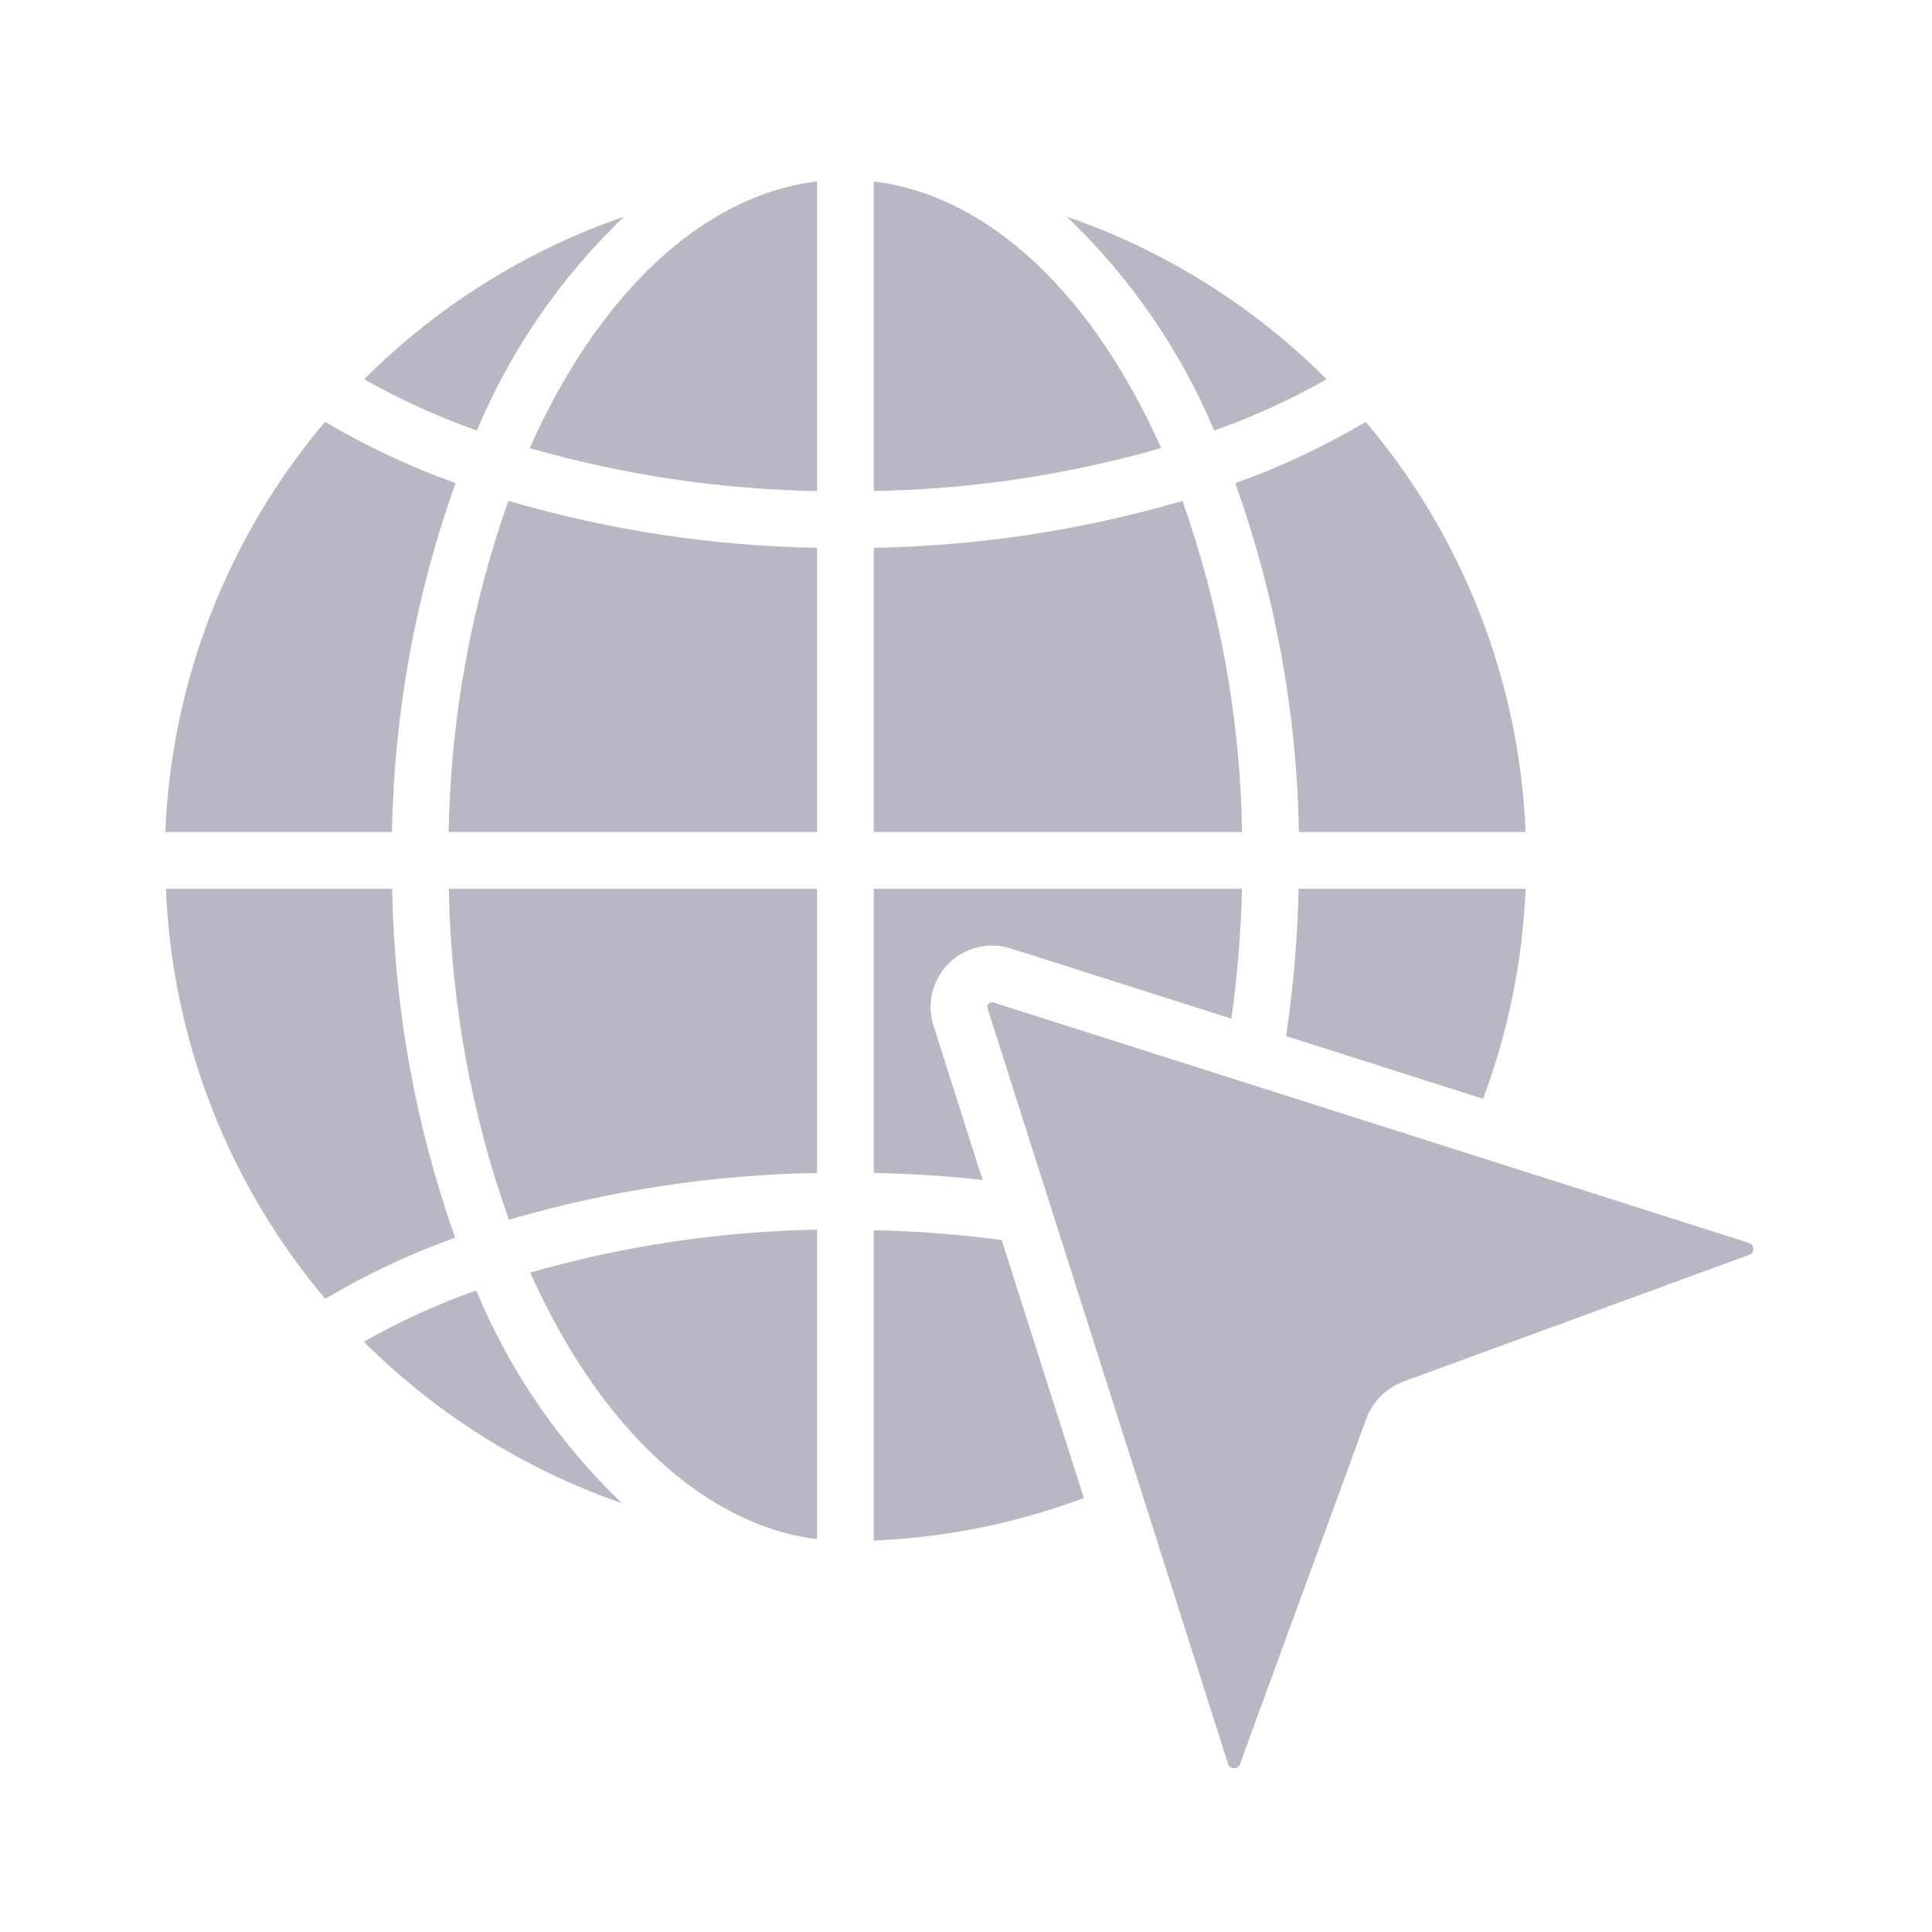
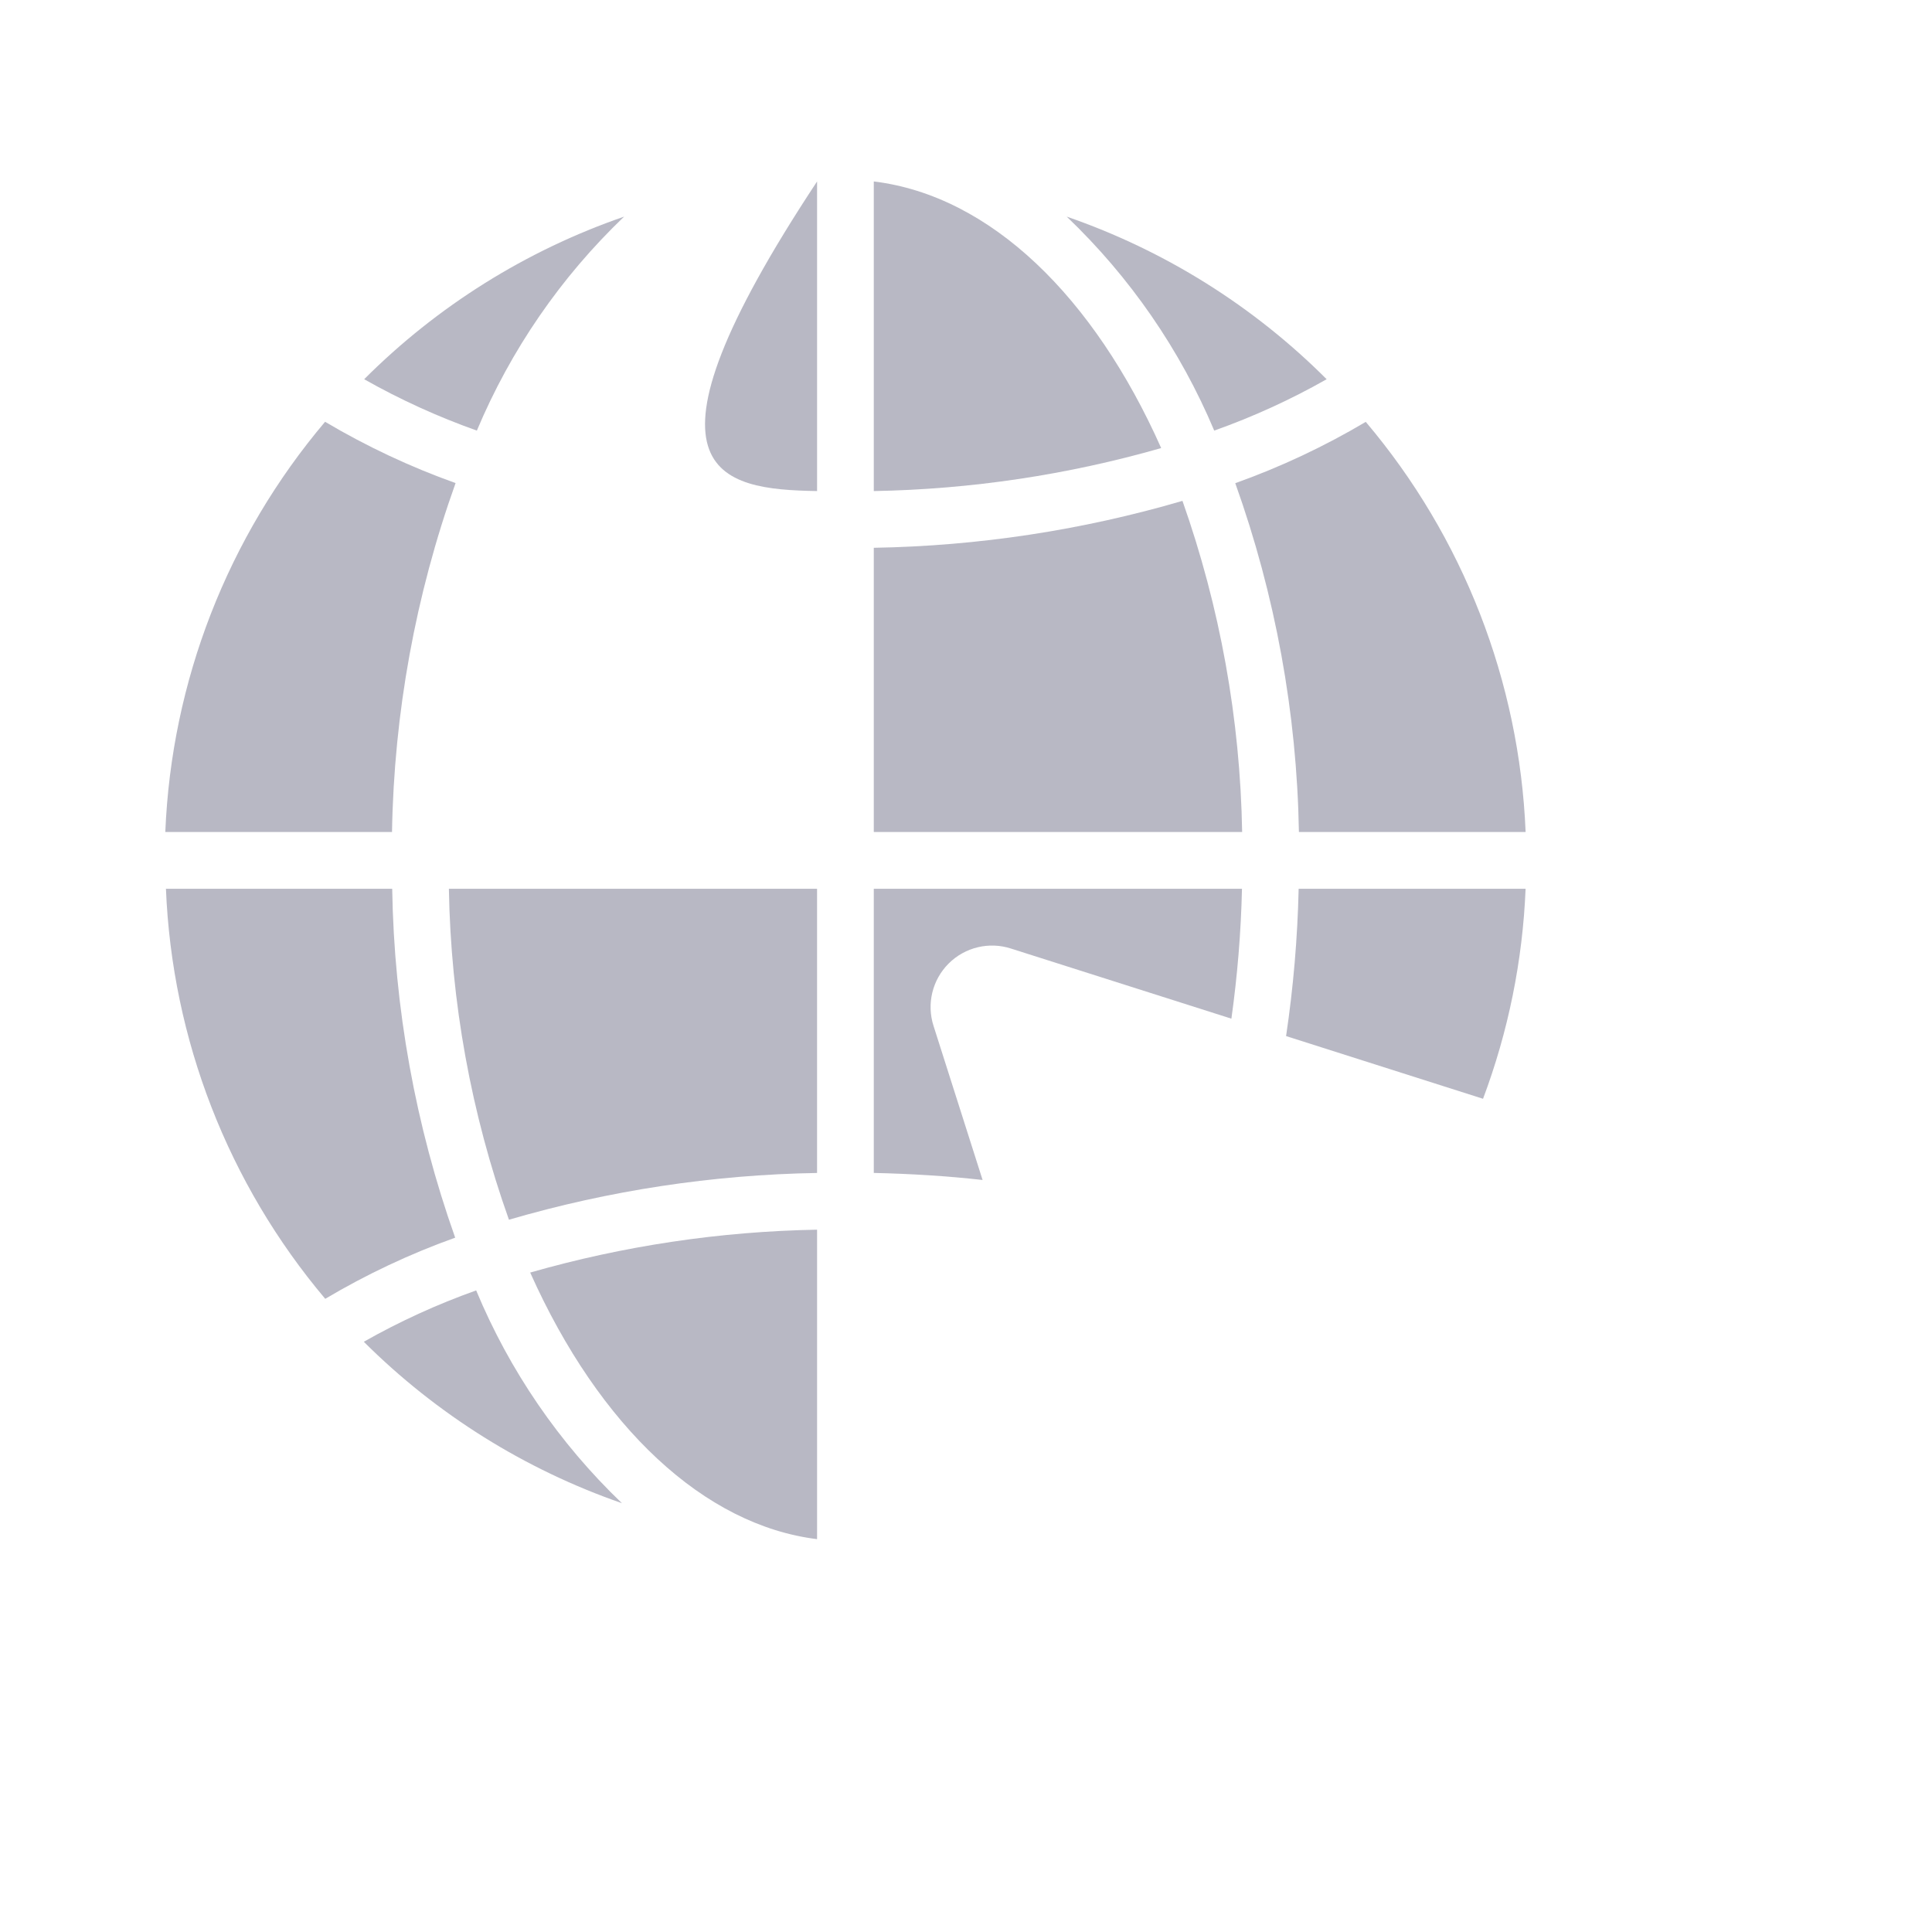
<svg xmlns="http://www.w3.org/2000/svg" width="73" height="73" viewBox="0 0 73 73" fill="none">
  <g opacity="0.5">
-     <path fill-rule="evenodd" clip-rule="evenodd" d="M40.342 54.685C40.337 54.67 40.333 54.656 40.328 54.641L37.849 46.853C36.246 46.641 34.632 46.517 33.016 46.482V58.209C35.73 58.098 38.409 57.555 40.953 56.601L40.342 54.685Z" fill="#717289" />
    <path fill-rule="evenodd" clip-rule="evenodd" d="M44.679 18.925C40.888 20.035 36.965 20.631 33.016 20.698V31.437H46.934C46.861 27.172 46.099 22.947 44.679 18.925Z" fill="#717289" />
    <path fill-rule="evenodd" clip-rule="evenodd" d="M30.873 58.156V46.463C27.205 46.529 23.561 47.073 20.033 48.083C22.654 53.947 26.625 57.634 30.873 58.156Z" fill="#717289" />
    <path fill-rule="evenodd" clip-rule="evenodd" d="M33.016 6.856V18.555C36.691 18.489 40.342 17.943 43.875 16.93C41.335 11.226 37.437 7.395 33.016 6.856Z" fill="#717289" />
    <path fill-rule="evenodd" clip-rule="evenodd" d="M38.21 35.844L46.528 38.49C46.756 36.863 46.89 35.224 46.928 33.581H33.016V44.319C34.402 44.35 35.778 44.434 37.127 44.585L35.274 38.765C35.006 37.933 35.227 37.021 35.847 36.404C36.467 35.788 37.38 35.571 38.21 35.844Z" fill="#717289" />
-     <path fill-rule="evenodd" clip-rule="evenodd" d="M66.077 46.961L37.55 37.883C37.528 37.874 37.504 37.869 37.48 37.868C37.434 37.869 37.391 37.889 37.36 37.923C37.309 37.967 37.291 38.039 37.315 38.102L46.401 66.643C46.424 66.748 46.523 66.819 46.63 66.809C46.733 66.817 46.826 66.751 46.853 66.652L51.622 53.616C51.863 52.958 52.382 52.439 53.041 52.197L66.087 47.416C66.189 47.389 66.257 47.291 66.246 47.186C66.251 47.08 66.18 46.986 66.077 46.961Z" fill="#717289" />
-     <path fill-rule="evenodd" clip-rule="evenodd" d="M30.872 20.698C26.922 20.631 22.999 20.035 19.208 18.925C17.788 22.947 17.026 27.172 16.953 31.437H30.872V20.698Z" fill="#717289" />
    <path fill-rule="evenodd" clip-rule="evenodd" d="M17.214 18.253C15.5 17.641 13.848 16.865 12.283 15.937C8.602 20.288 6.478 25.742 6.246 31.437H14.812C14.888 26.941 15.699 22.487 17.214 18.253Z" fill="#717289" />
    <path fill-rule="evenodd" clip-rule="evenodd" d="M17.992 48.758C16.523 49.28 15.102 49.929 13.746 50.698C16.497 53.44 19.831 55.525 23.5 56.798C21.128 54.528 19.253 51.79 17.992 48.758Z" fill="#717289" />
-     <path fill-rule="evenodd" clip-rule="evenodd" d="M30.873 6.856C26.451 7.392 22.555 11.225 20.014 16.932C23.547 17.945 27.198 18.491 30.873 18.555V6.856Z" fill="#717289" />
+     <path fill-rule="evenodd" clip-rule="evenodd" d="M30.873 6.856C23.547 17.945 27.198 18.491 30.873 18.555V6.856Z" fill="#717289" />
    <path fill-rule="evenodd" clip-rule="evenodd" d="M30.872 33.581H16.961C17.033 37.845 17.799 42.069 19.23 46.087C23.015 44.981 26.93 44.387 30.872 44.32V33.581Z" fill="#717289" />
    <path fill-rule="evenodd" clip-rule="evenodd" d="M57.645 31.437C57.411 25.743 55.286 20.29 51.605 15.94C50.039 16.869 48.388 17.645 46.674 18.257C48.189 22.49 49.002 26.942 49.079 31.437H57.645V31.437Z" fill="#717289" />
    <path fill-rule="evenodd" clip-rule="evenodd" d="M50.127 14.329C47.362 11.562 44.003 9.461 40.305 8.185C42.698 10.468 44.596 13.22 45.879 16.27C47.349 15.748 48.771 15.099 50.127 14.329Z" fill="#717289" />
    <path fill-rule="evenodd" clip-rule="evenodd" d="M23.582 8.185C19.884 9.461 16.525 11.562 13.76 14.329C15.12 15.099 16.545 15.748 18.018 16.27C19.298 13.221 21.192 10.469 23.582 8.185Z" fill="#717289" />
    <path fill-rule="evenodd" clip-rule="evenodd" d="M57.644 33.581H49.069C49.027 35.445 48.869 37.304 48.594 39.148L56.036 41.517C56.991 38.974 57.534 36.295 57.644 33.581Z" fill="#717289" />
    <path fill-rule="evenodd" clip-rule="evenodd" d="M17.199 46.765C15.696 42.529 14.892 38.076 14.819 33.581H6.27C6.499 39.271 8.617 44.723 12.289 49.076C13.848 48.15 15.492 47.376 17.199 46.765Z" fill="#717289" />
  </g>
</svg>